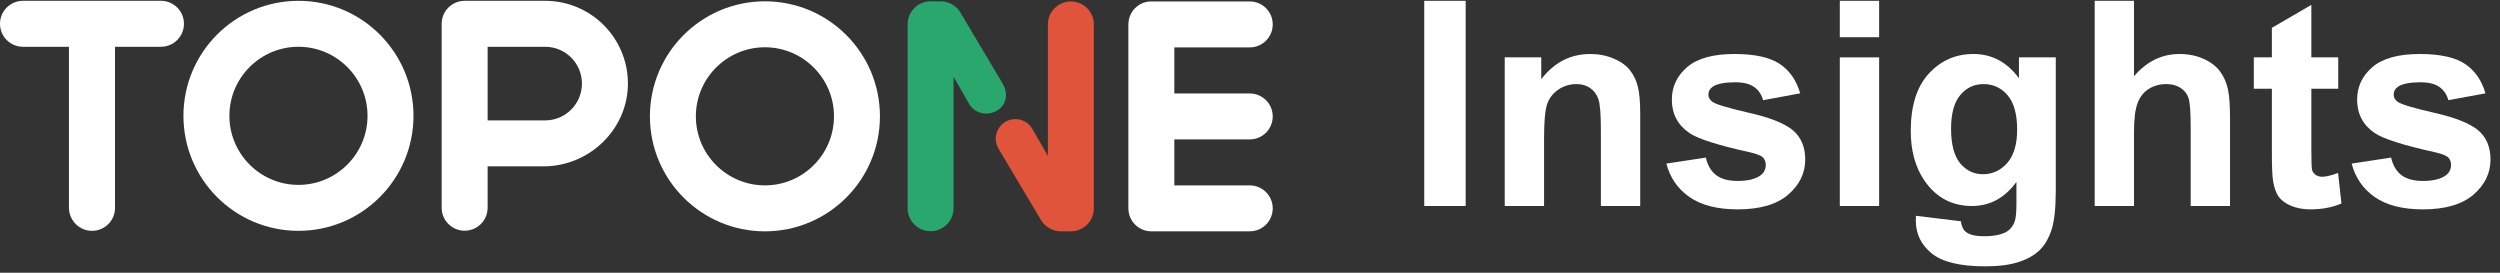
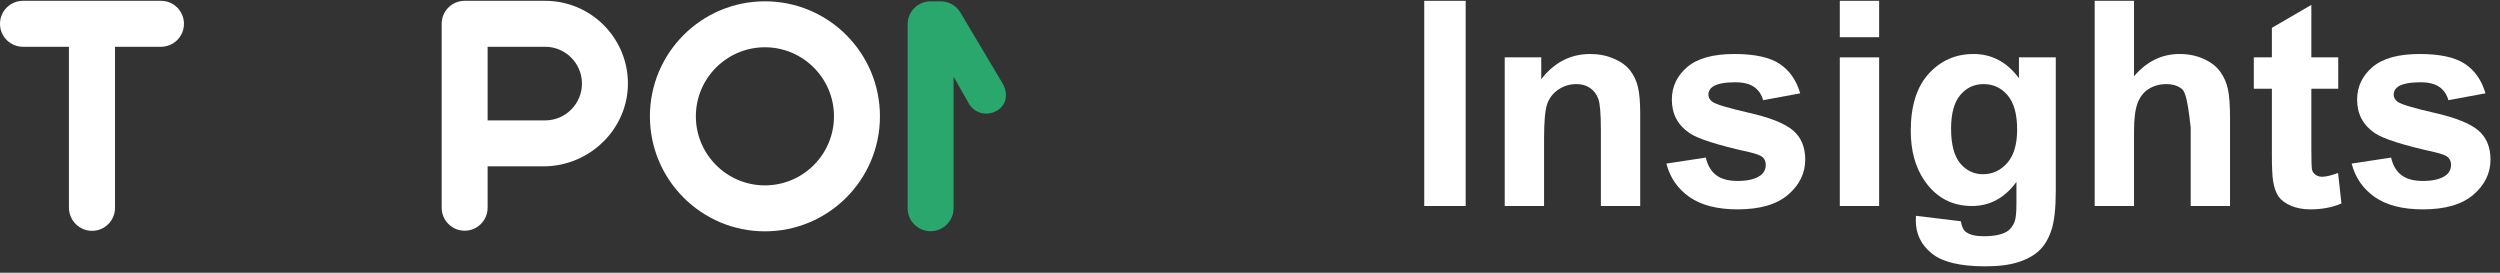
<svg xmlns="http://www.w3.org/2000/svg" width="165" height="18" viewBox="0 0 165 18" fill="none">
  <rect x="0" y="0" width="165" height="18" fill="#333333" stroke="none" />
  <path d="M50.485 0.087C46.295 0.087 42.894 3.489 42.894 7.678C42.894 11.867 46.295 15.268 50.485 15.268C54.674 15.268 58.076 11.867 58.076 7.678C58.076 3.489 54.682 0.087 50.485 0.087ZM50.485 12.235C47.971 12.235 45.927 10.191 45.927 7.678C45.927 5.164 47.971 3.12 50.485 3.12C52.998 3.12 55.043 5.164 55.043 7.678C55.043 10.191 52.998 12.235 50.485 12.235Z" fill="white" />
-   <path d="M74.473 1.611V13.751C74.473 14.589 75.152 15.268 75.99 15.268H82.483C83.321 15.268 84 14.589 84 13.751C84 12.914 83.321 12.235 82.483 12.235H77.506V9.202H82.483C83.321 9.202 84 8.523 84 7.686C84 6.848 83.321 6.169 82.483 6.169H77.506V3.128H82.483C83.321 3.128 84 2.449 84 1.611C84 0.773 83.321 0.095 82.483 0.095H75.99C75.152 0.086 74.473 0.773 74.473 1.611Z" fill="white" />
-   <path d="M69.161 10.291L68.122 8.481C67.888 8.096 67.469 7.861 67.016 7.861C66.002 7.861 65.382 8.967 65.91 9.83L68.717 14.539C68.994 14.991 69.488 15.268 70.016 15.268H70.678C71.516 15.268 72.194 14.589 72.194 13.751V1.611C72.194 0.773 71.516 0.095 70.678 0.095C69.84 0.095 69.161 0.773 69.161 1.611V10.291Z" fill="#DF543A" />
-   <path d="M19.699 15.235C23.888 15.235 27.29 11.834 27.29 7.644C27.29 3.455 23.888 0.054 19.699 0.054C15.509 0.054 12.107 3.455 12.107 7.644C12.107 11.834 15.501 15.235 19.699 15.235ZM19.699 3.087C22.212 3.087 24.257 5.131 24.257 7.644C24.257 10.158 22.212 12.202 19.699 12.202C17.185 12.202 15.14 10.158 15.14 7.644C15.14 5.131 17.185 3.087 19.699 3.087Z" fill="white" />
  <path d="M32.183 10.979H35.87C38.936 10.979 41.5 8.474 41.442 5.407C41.383 2.442 38.962 0.054 35.979 0.054H30.666C29.829 0.054 29.15 0.732 29.15 1.57V13.71C29.15 14.548 29.829 15.227 30.666 15.227C31.504 15.227 32.183 14.548 32.183 13.71V10.979ZM32.183 3.087H35.979C37.319 3.087 38.409 4.176 38.409 5.516C38.409 6.857 37.319 7.946 35.979 7.946H32.183V3.087Z" fill="white" />
  <path d="M6.075 15.235C6.913 15.235 7.591 14.556 7.591 13.719V3.087H10.624C11.462 3.087 12.141 2.408 12.141 1.57C12.141 0.732 11.462 0.054 10.624 0.054H1.517C0.679 0.054 0 0.732 0 1.57C0 2.408 0.679 3.087 1.517 3.087H4.55V13.71C4.558 14.556 5.237 15.235 6.075 15.235Z" fill="white" />
  <path d="M66.162 5.491L63.38 0.816C63.103 0.363 62.609 0.087 62.081 0.087H61.419C60.581 0.087 59.903 0.766 59.903 1.603V13.743C59.903 14.581 60.581 15.26 61.419 15.26C62.257 15.26 62.936 14.581 62.936 13.743V5.064L63.975 6.882C64.26 7.343 64.813 7.594 65.366 7.468C66.321 7.259 66.673 6.337 66.162 5.491Z" fill="#29A76D" />
  <path d="M94 13.596V0.054H96.734V13.596H94Z" fill="white" />
  <path d="M108.254 13.596H105.658V8.589C105.658 7.53 105.603 6.847 105.492 6.539C105.381 6.225 105.199 5.981 104.947 5.809C104.7 5.636 104.402 5.55 104.051 5.55C103.601 5.55 103.198 5.673 102.841 5.92C102.483 6.166 102.237 6.492 102.102 6.899C101.972 7.305 101.908 8.057 101.908 9.153V13.596H99.312V3.786H101.723V5.227C102.579 4.118 103.657 3.564 104.956 3.564C105.529 3.564 106.052 3.669 106.526 3.878C107.001 4.081 107.358 4.343 107.598 4.663C107.844 4.984 108.014 5.347 108.106 5.753C108.205 6.16 108.254 6.742 108.254 7.499V13.596Z" fill="white" />
  <path d="M109.981 10.797L112.586 10.4C112.697 10.905 112.922 11.29 113.261 11.555C113.599 11.813 114.074 11.943 114.683 11.943C115.355 11.943 115.86 11.819 116.198 11.573C116.426 11.401 116.54 11.17 116.54 10.88C116.54 10.683 116.479 10.52 116.355 10.391C116.226 10.268 115.937 10.154 115.487 10.049C113.393 9.587 112.066 9.165 111.506 8.783C110.73 8.254 110.342 7.518 110.342 6.576C110.342 5.726 110.677 5.011 111.349 4.432C112.02 3.854 113.061 3.564 114.471 3.564C115.813 3.564 116.811 3.783 117.464 4.22C118.117 4.657 118.566 5.304 118.813 6.16L116.365 6.613C116.26 6.231 116.06 5.938 115.764 5.735C115.475 5.532 115.059 5.43 114.517 5.43C113.833 5.43 113.344 5.526 113.048 5.716C112.851 5.852 112.753 6.027 112.753 6.243C112.753 6.428 112.839 6.585 113.011 6.714C113.245 6.887 114.052 7.13 115.432 7.444C116.817 7.758 117.784 8.143 118.332 8.599C118.874 9.061 119.145 9.704 119.145 10.529C119.145 11.428 118.769 12.201 118.018 12.848C117.267 13.495 116.155 13.818 114.683 13.818C113.347 13.818 112.288 13.547 111.506 13.005C110.73 12.463 110.221 11.727 109.981 10.797Z" fill="white" />
  <path d="M121.427 2.456V0.054H124.023V2.456H121.427ZM121.427 13.596V3.786H124.023V13.596H121.427Z" fill="white" />
  <path d="M126.452 14.243L129.418 14.603C129.467 14.948 129.581 15.185 129.759 15.315C130.006 15.499 130.394 15.592 130.923 15.592C131.601 15.592 132.109 15.49 132.448 15.287C132.675 15.151 132.848 14.933 132.965 14.631C133.045 14.415 133.085 14.018 133.085 13.439V12.007C132.309 13.067 131.33 13.596 130.147 13.596C128.829 13.596 127.786 13.039 127.016 11.924C126.412 11.044 126.11 9.947 126.11 8.636C126.11 6.991 126.505 5.735 127.293 4.867C128.087 3.998 129.073 3.564 130.249 3.564C131.462 3.564 132.463 4.097 133.251 5.162V3.786H135.681V12.589C135.681 13.747 135.585 14.612 135.394 15.185C135.203 15.758 134.936 16.207 134.591 16.534C134.246 16.86 133.784 17.116 133.205 17.301C132.632 17.485 131.906 17.578 131.025 17.578C129.362 17.578 128.183 17.291 127.487 16.719C126.791 16.152 126.443 15.431 126.443 14.557C126.443 14.471 126.446 14.366 126.452 14.243ZM128.771 8.488C128.771 9.529 128.971 10.292 129.371 10.779C129.778 11.259 130.277 11.499 130.868 11.499C131.502 11.499 132.038 11.253 132.475 10.76C132.913 10.261 133.131 9.525 133.131 8.552C133.131 7.536 132.922 6.782 132.503 6.289C132.084 5.797 131.555 5.55 130.914 5.55C130.292 5.55 129.778 5.793 129.371 6.28C128.971 6.76 128.771 7.496 128.771 8.488Z" fill="white" />
-   <path d="M140.845 0.054V5.033C141.682 4.054 142.683 3.564 143.847 3.564C144.444 3.564 144.983 3.675 145.464 3.897C145.944 4.118 146.304 4.402 146.544 4.746C146.791 5.091 146.957 5.473 147.043 5.892C147.136 6.311 147.182 6.96 147.182 7.841V13.596H144.586V8.414C144.586 7.385 144.537 6.733 144.438 6.455C144.34 6.178 144.164 5.96 143.912 5.8C143.665 5.633 143.354 5.55 142.979 5.55C142.547 5.55 142.163 5.655 141.824 5.864C141.485 6.074 141.236 6.391 141.076 6.816C140.922 7.235 140.845 7.857 140.845 8.682V13.596H138.249V0.054H140.845Z" fill="white" />
+   <path d="M140.845 0.054V5.033C141.682 4.054 142.683 3.564 143.847 3.564C144.444 3.564 144.983 3.675 145.464 3.897C145.944 4.118 146.304 4.402 146.544 4.746C146.791 5.091 146.957 5.473 147.043 5.892C147.136 6.311 147.182 6.96 147.182 7.841V13.596H144.586V8.414C144.34 6.178 144.164 5.96 143.912 5.8C143.665 5.633 143.354 5.55 142.979 5.55C142.547 5.55 142.163 5.655 141.824 5.864C141.485 6.074 141.236 6.391 141.076 6.816C140.922 7.235 140.845 7.857 140.845 8.682V13.596H138.249V0.054H140.845Z" fill="white" />
  <path d="M154.323 3.786V5.855H152.549V9.809C152.549 10.609 152.564 11.077 152.595 11.213C152.632 11.342 152.709 11.45 152.826 11.536C152.949 11.623 153.097 11.666 153.269 11.666C153.51 11.666 153.858 11.582 154.313 11.416L154.535 13.43C153.931 13.689 153.248 13.818 152.484 13.818C152.016 13.818 151.594 13.741 151.219 13.587C150.843 13.427 150.566 13.224 150.387 12.977C150.215 12.725 150.095 12.386 150.027 11.961C149.972 11.659 149.944 11.05 149.944 10.132V5.855H148.752V3.786H149.944V1.837L152.549 0.322V3.786H154.323Z" fill="white" />
  <path d="M155.209 10.797L157.814 10.4C157.925 10.905 158.15 11.29 158.489 11.555C158.827 11.813 159.302 11.943 159.911 11.943C160.583 11.943 161.088 11.819 161.426 11.573C161.654 11.401 161.768 11.17 161.768 10.88C161.768 10.683 161.707 10.52 161.583 10.391C161.454 10.268 161.165 10.154 160.715 10.049C158.621 9.587 157.294 9.165 156.734 8.783C155.958 8.254 155.57 7.518 155.57 6.576C155.57 5.726 155.905 5.011 156.577 4.432C157.248 3.854 158.289 3.564 159.699 3.564C161.041 3.564 162.039 3.783 162.692 4.22C163.345 4.657 163.794 5.304 164.041 6.16L161.593 6.613C161.488 6.231 161.288 5.938 160.992 5.735C160.703 5.532 160.287 5.43 159.745 5.43C159.062 5.43 158.572 5.526 158.276 5.716C158.079 5.852 157.981 6.027 157.981 6.243C157.981 6.428 158.067 6.585 158.239 6.714C158.473 6.887 159.28 7.13 160.66 7.444C162.045 7.758 163.012 8.143 163.56 8.599C164.102 9.061 164.373 9.704 164.373 10.529C164.373 11.428 163.998 12.201 163.246 12.848C162.495 13.495 161.383 13.818 159.911 13.818C158.575 13.818 157.516 13.547 156.734 13.005C155.958 12.463 155.45 11.727 155.209 10.797Z" fill="white" />
</svg>